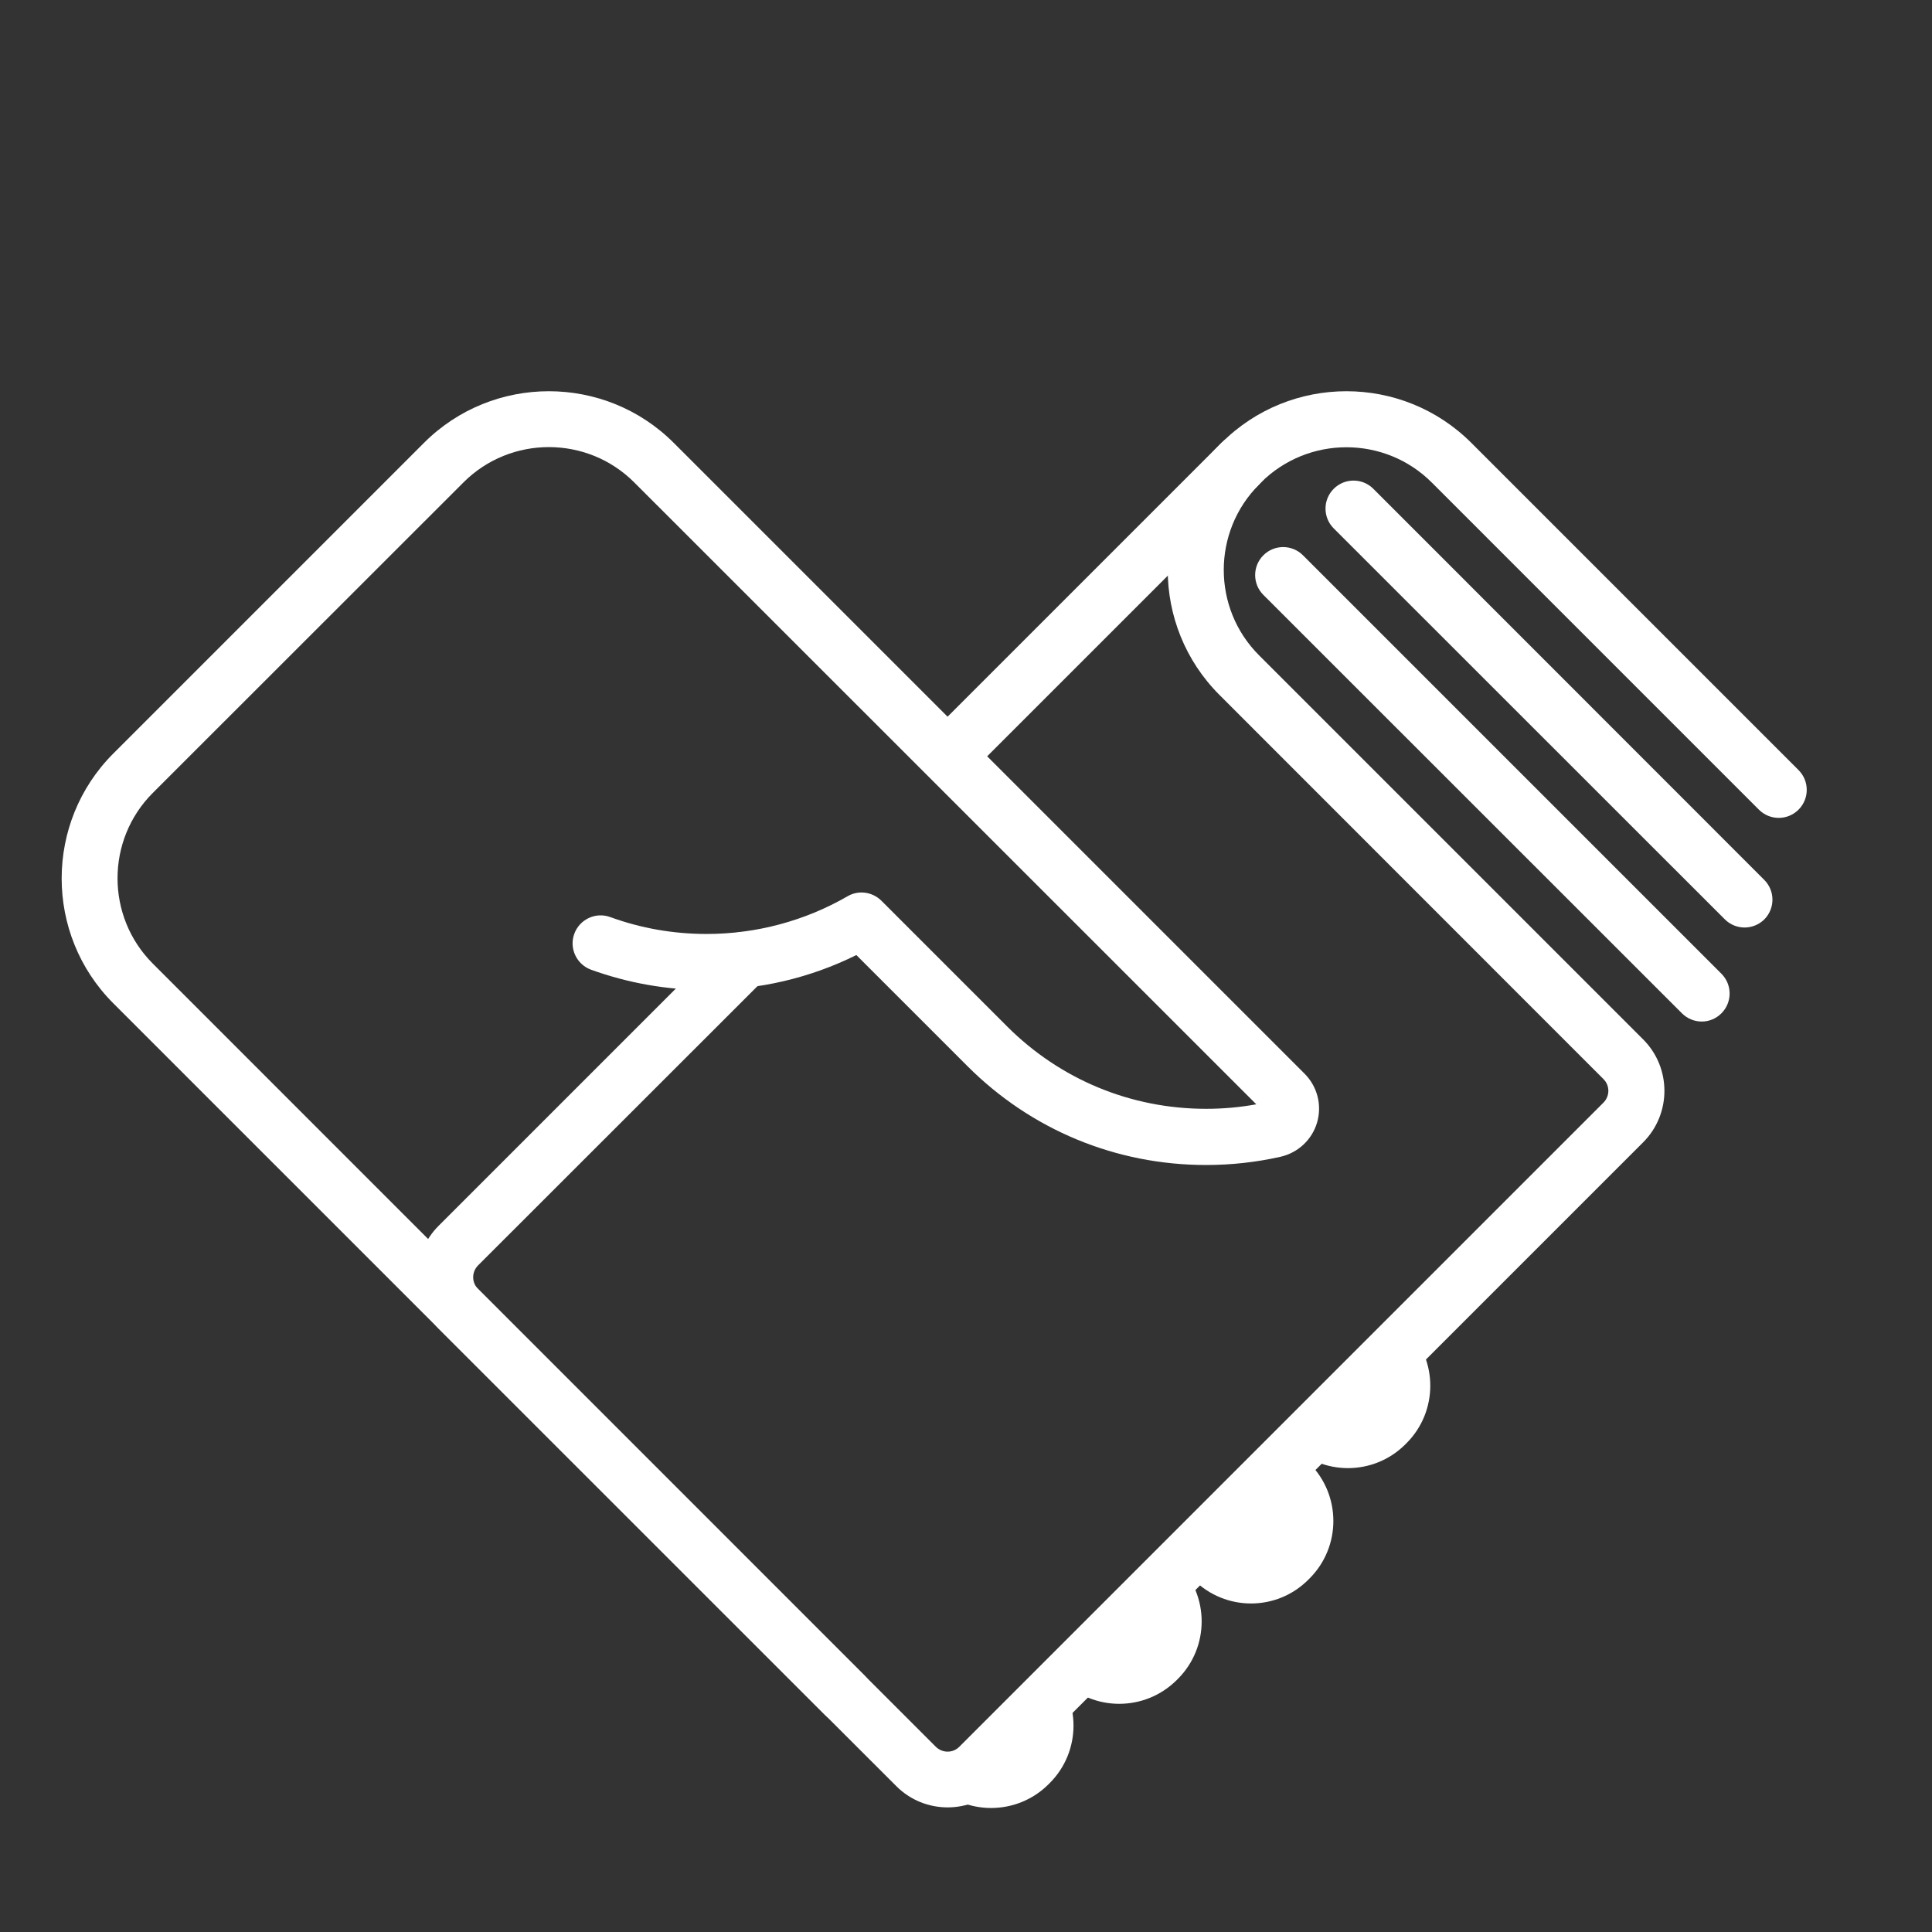
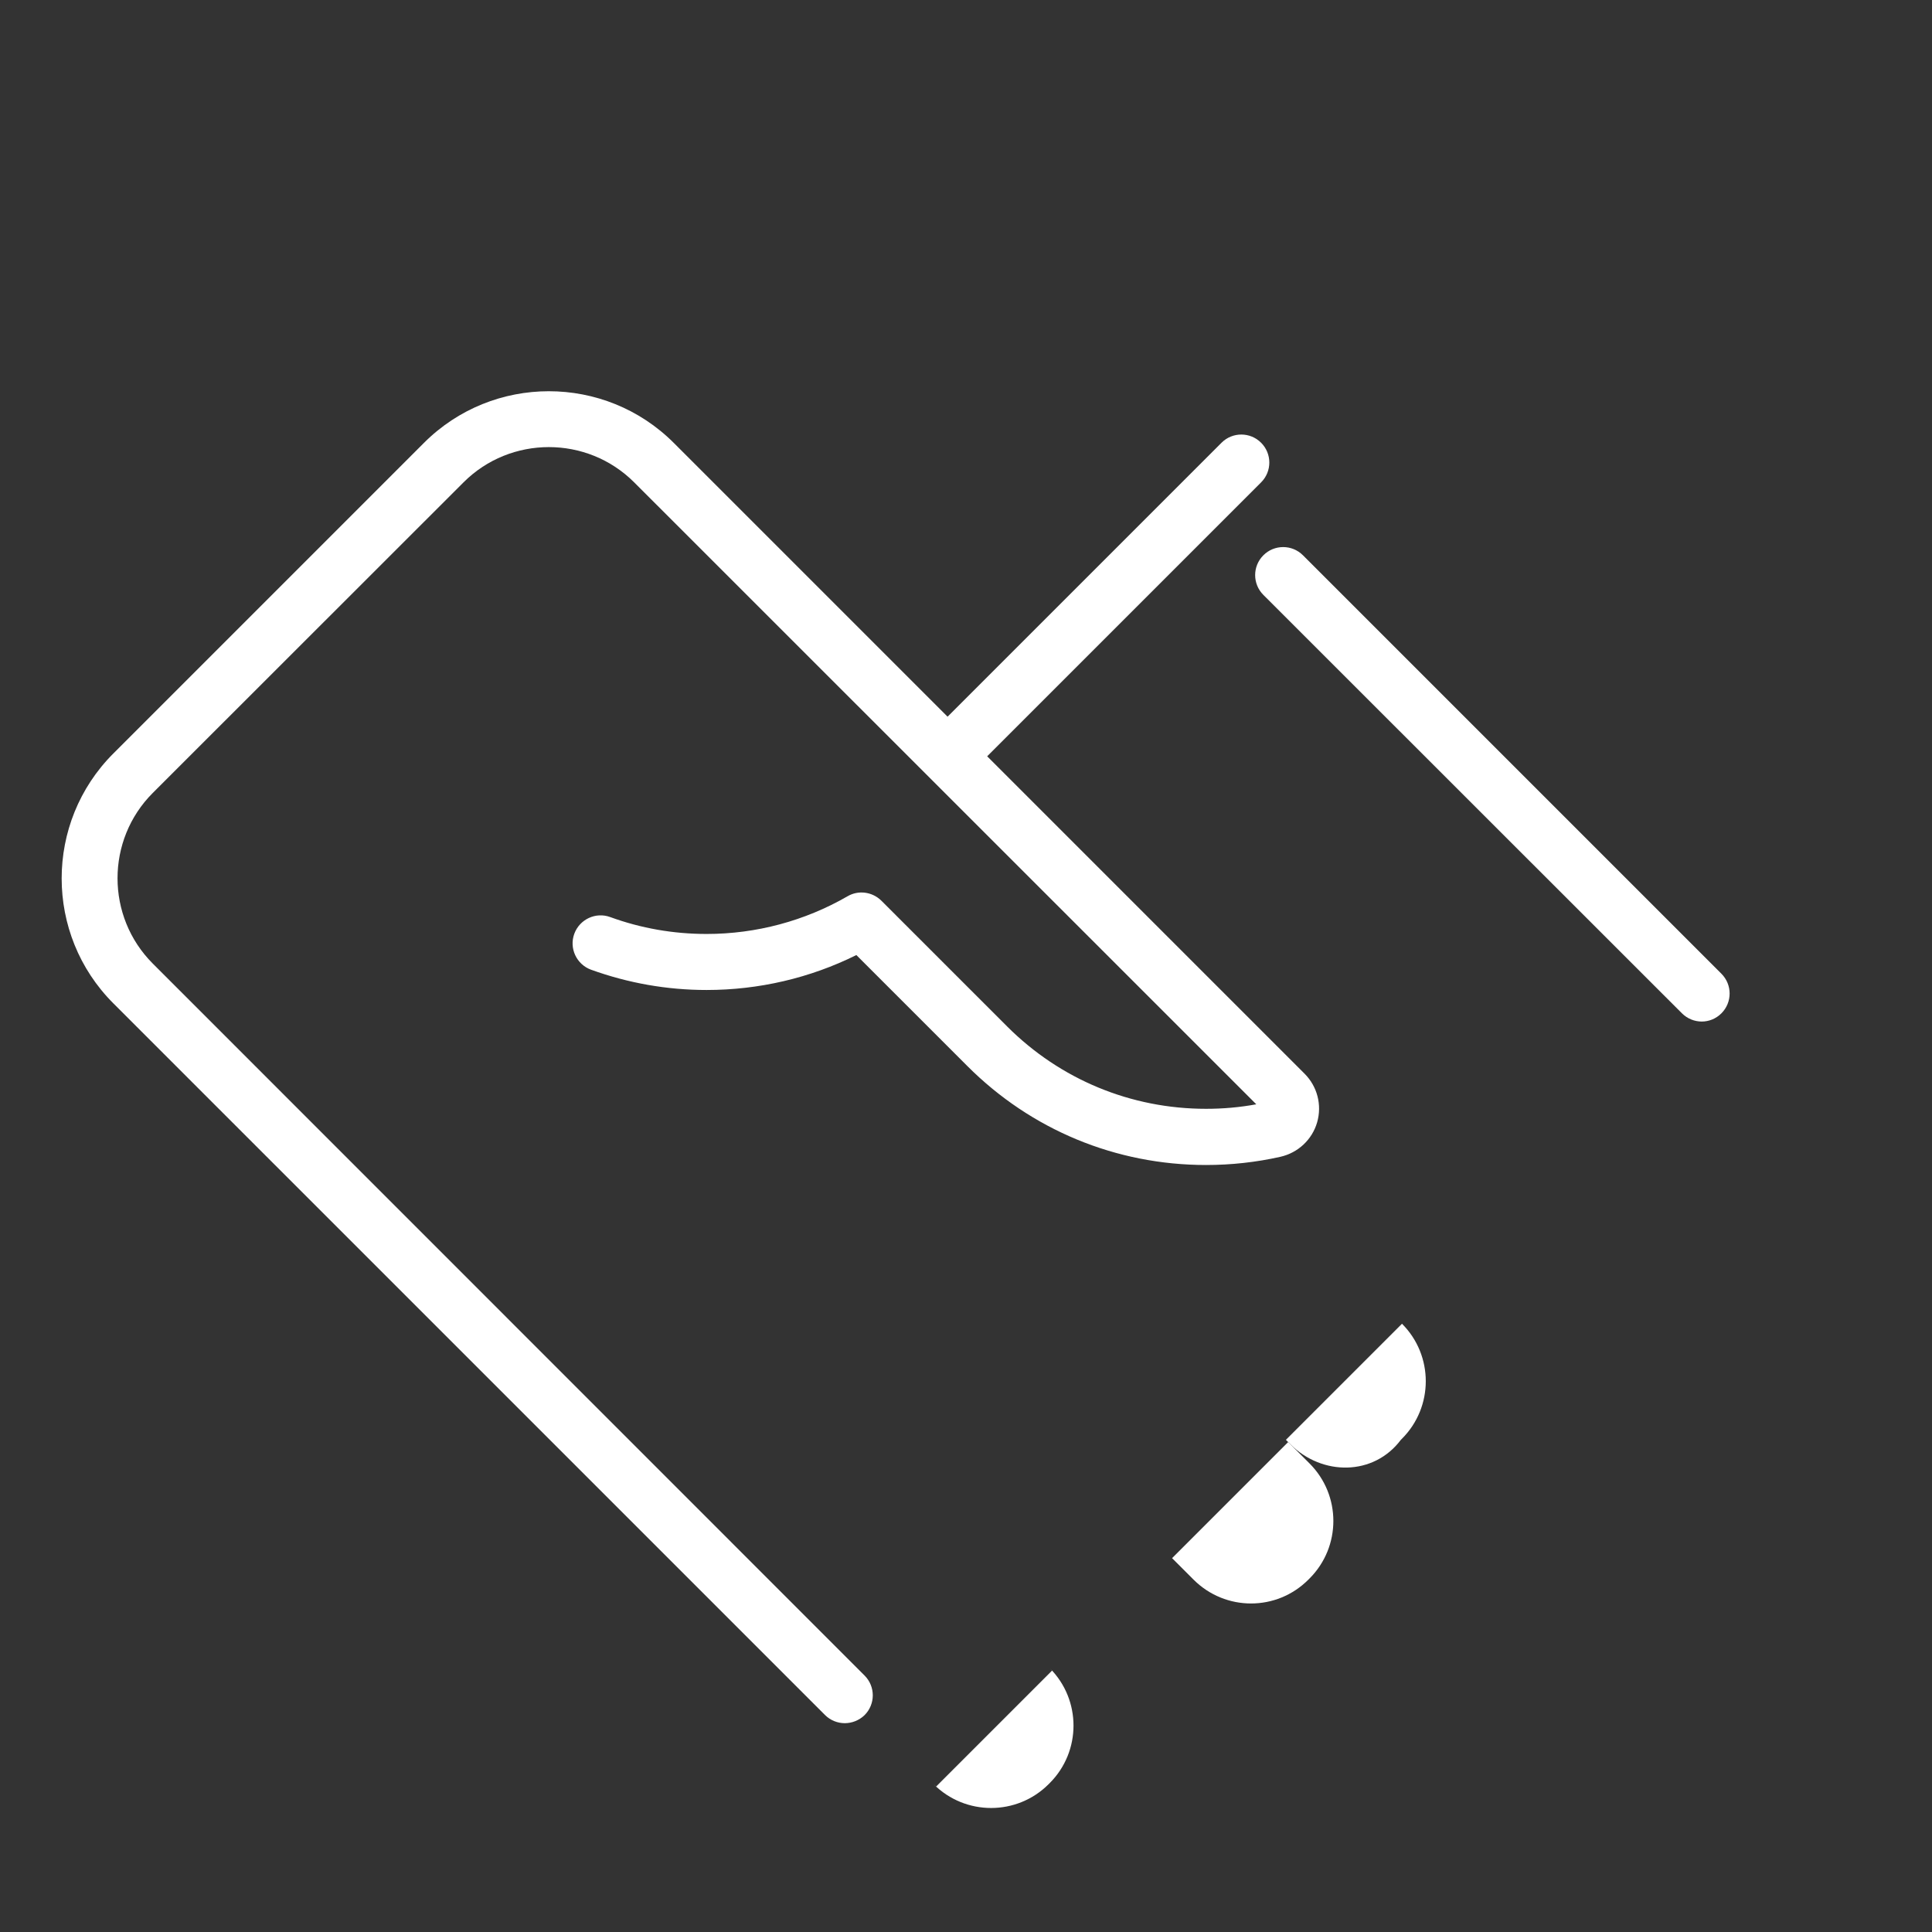
<svg xmlns="http://www.w3.org/2000/svg" version="1.1" id="Laag_1" x="0px" y="0px" viewBox="0 0 1200 1200" style="enable-background:new 0 0 1200 1200;" xml:space="preserve">
  <rect x="0" y="0" width="1200" height="1200" fill="#333333" stroke="none" />
  <style type="text/css"> .st0{fill:#FFFFFF;} </style>
  <g>
    <g>
      <g>
        <path class="st0" d="M579.9,1108.2l1.5,1.5l72.1-72.1l-1.5-1.5c19.7,19.7,19.7,51.7,0,71.4l-0.7,0.7 C631.6,1127.9,599.6,1127.9,579.9,1108.2z" />
      </g>
      <g>
-         <path class="st0" d="M659.5,1043.5l-2.8-2.8l72.1-72.1l2.8,2.8c19.7,19.7,19.7,51.7,0,71.4l-0.7,0.7 C711.1,1063.2,679.2,1063.2,659.5,1043.5z" />
-       </g>
+         </g>
      <g>
        <path class="st0" d="M741.3,981.1L728,967.8l72.1-72.1l13.3,13.3c19.7,19.7,19.7,51.7,0,71.4l-0.7,0.7 C793,1000.9,761.1,1000.9,741.3,981.1z" />
      </g>
      <g>
-         <path class="st0" d="M801.5,897.1l-2.8-2.8l72.1-72.1l2.8,2.8c19.7,19.7,19.7,51.7,0,71.4l-0.7,0.7 C853.2,916.8,821.3,916.8,801.5,897.1z" />
+         <path class="st0" d="M801.5,897.1l-2.8-2.8l72.1-72.1c19.7,19.7,19.7,51.7,0,71.4l-0.7,0.7 C853.2,916.8,821.3,916.8,801.5,897.1z" />
      </g>
    </g>
    <g>
      <path class="st0" d="M1057,634.5c-4.4,0-8.9-1.7-12.3-5.1l-260-259.9c-6.8-6.8-6.8-17.8,0-24.6c6.8-6.8,17.8-6.8,24.6,0 l259.9,259.9c6.8,6.8,6.8,17.8,0,24.6C1065.8,632.8,1061.4,634.5,1057,634.5z" />
    </g>
    <g>
-       <path class="st0" d="M1083.6,576.1c-4.4,0-8.9-1.7-12.3-5.1L828.4,328.2c-6.8-6.8-6.8-17.8,0-24.6c6.8-6.8,17.8-6.8,24.6,0 l242.8,242.9c6.8,6.8,6.8,17.8,0,24.6C1092.4,574.4,1088,576.1,1083.6,576.1z" />
-     </g>
+       </g>
    <g>
-       <path class="st0" d="M588.6,1122.6c-11.6,0-23.1-4.4-31.9-13.2L272.4,825.2c-8.5-8.5-13.2-19.9-13.2-31.9 c0-12.1,4.7-23.4,13.2-31.9l177.5-177.5c6.8-6.8,17.8-6.8,24.6,0c6.8,6.8,6.8,17.8,0,24.6L297,785.9c-2,2-3.1,4.6-3.1,7.4 c0,2.8,1.1,5.4,3.1,7.4l284.2,284.2c4.1,4.1,10.7,4.1,14.7,0l400-400c4.1-4.1,4.1-10.7,0-14.7L757.4,431.6 c-42.8-42.8-42.8-112.4,0-155.2l1.3-1.3c42.8-42.8,112.4-42.8,155.2,0l203.2,203.2c6.8,6.8,6.8,17.8,0,24.6 c-6.8,6.8-17.8,6.8-24.6,0L889.3,299.7c-29.2-29.2-76.8-29.2-106.1,0L782,301c-29.2,29.2-29.2,76.8,0,106l238.6,238.6 c17.6,17.6,17.6,46.3,0,63.9l-400,400C611.7,1118.2,600.1,1122.6,588.6,1122.6z" />
-     </g>
+       </g>
    <g>
      <path class="st0" d="M524.7,1070.3c-4.4,0-8.9-1.7-12.3-5.1l-442-442c-42.8-42.8-42.8-112.4,0-155.2l192.9-192.9 c42.8-42.8,112.4-42.8,155.2,0l391.8,391.8c7.9,7.9,10.9,19.4,7.8,30.2c-3.1,10.7-11.8,18.9-22.8,21.4 c-15.1,3.4-30.6,5.1-46.2,5.1c-56,0-108.6-21.8-148.2-61.4l-69-69c-28.8,14.3-60.6,21.7-93,21.7c-24.7,0-48.8-4.3-71.8-12.6 c-9-3.3-13.7-13.3-10.4-22.3c3.3-9,13.3-13.7,22.3-10.4c19.2,7,39.3,10.5,59.9,10.5c30.8,0,61-8.1,87.5-23.4 c6.8-4,15.4-2.8,21,2.7l78.1,78.1c33,33,76.9,51.2,123.6,51.2c10.5,0,20.9-0.9,31.2-2.8L393.9,299.6c-29.2-29.2-76.8-29.2-106,0 l-193,192.9c-29.2,29.2-29.2,76.8,0,106L537,1040.7c6.8,6.8,6.8,17.8,0,24.6C533.6,1068.6,529.1,1070.3,524.7,1070.3z" />
    </g>
    <g>
      <path class="st0" d="M592.1,483.6c-4.4,0-8.9-1.7-12.3-5.1c-6.8-6.8-6.8-17.8,0-24.6L758.7,275c6.8-6.8,17.8-6.8,24.6,0 s6.8,17.8,0,24.6L604.4,478.5C601,481.9,596.6,483.6,592.1,483.6z" />
    </g>
  </g>
</svg>